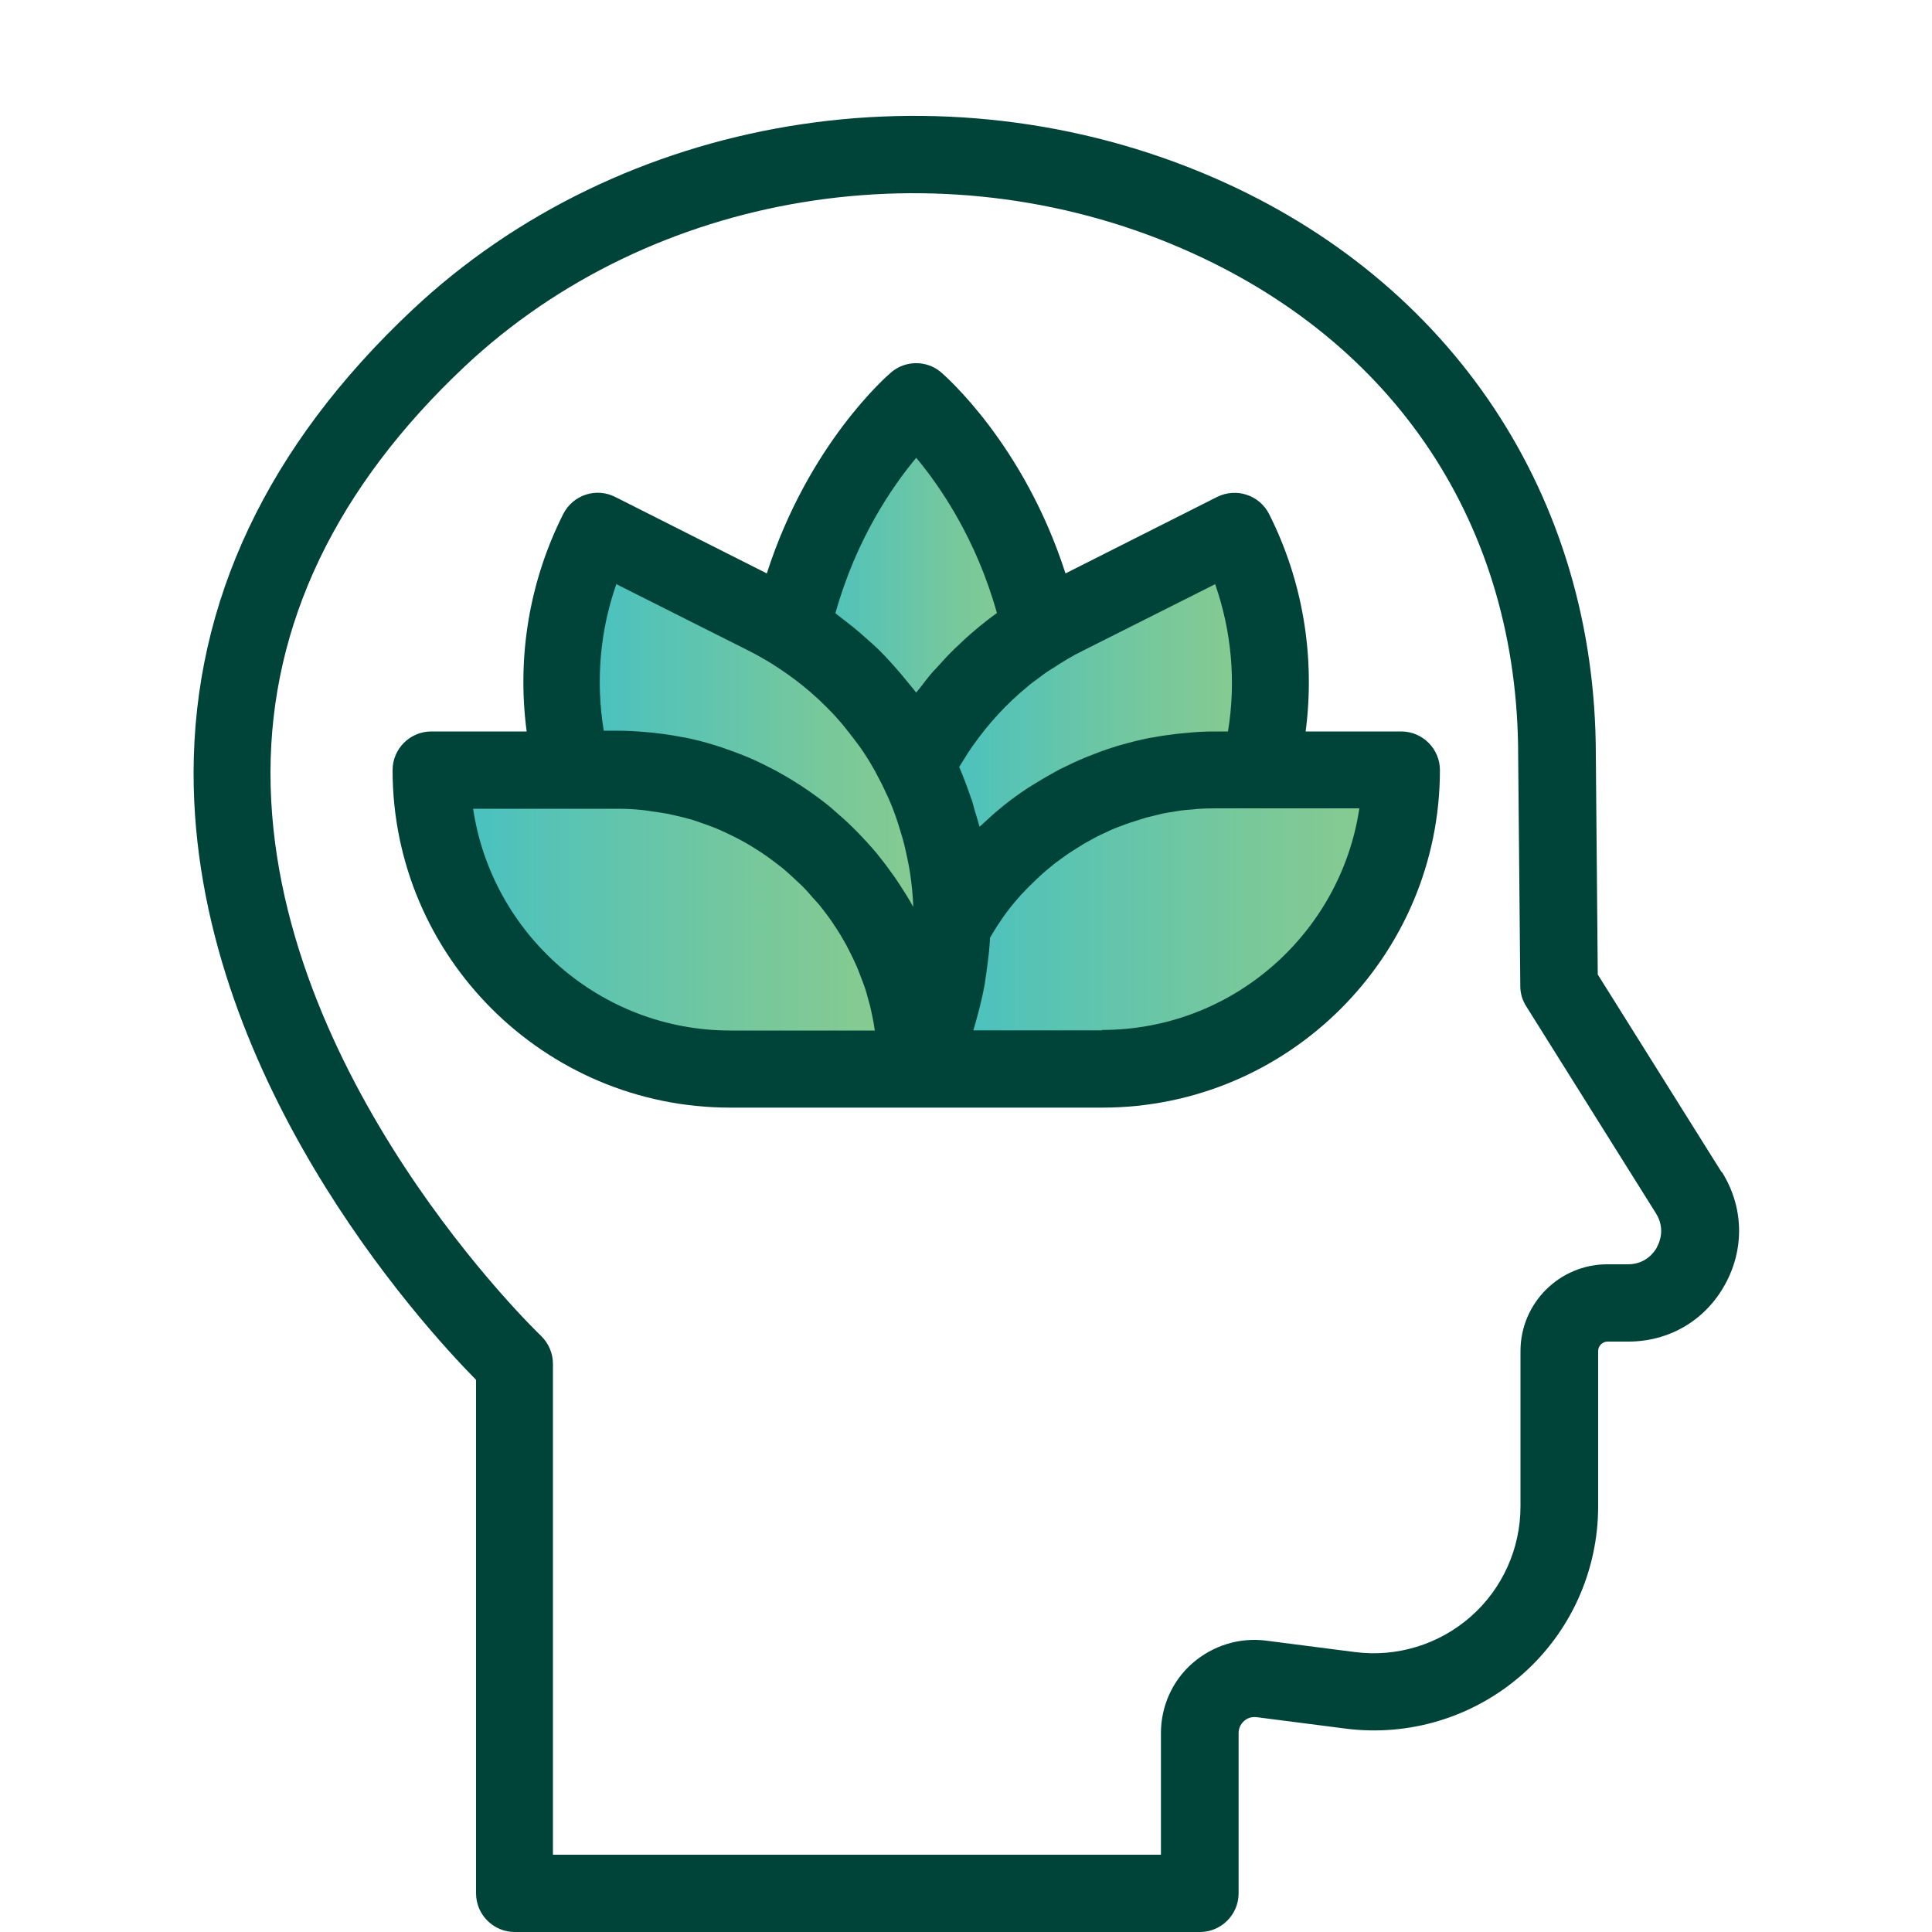
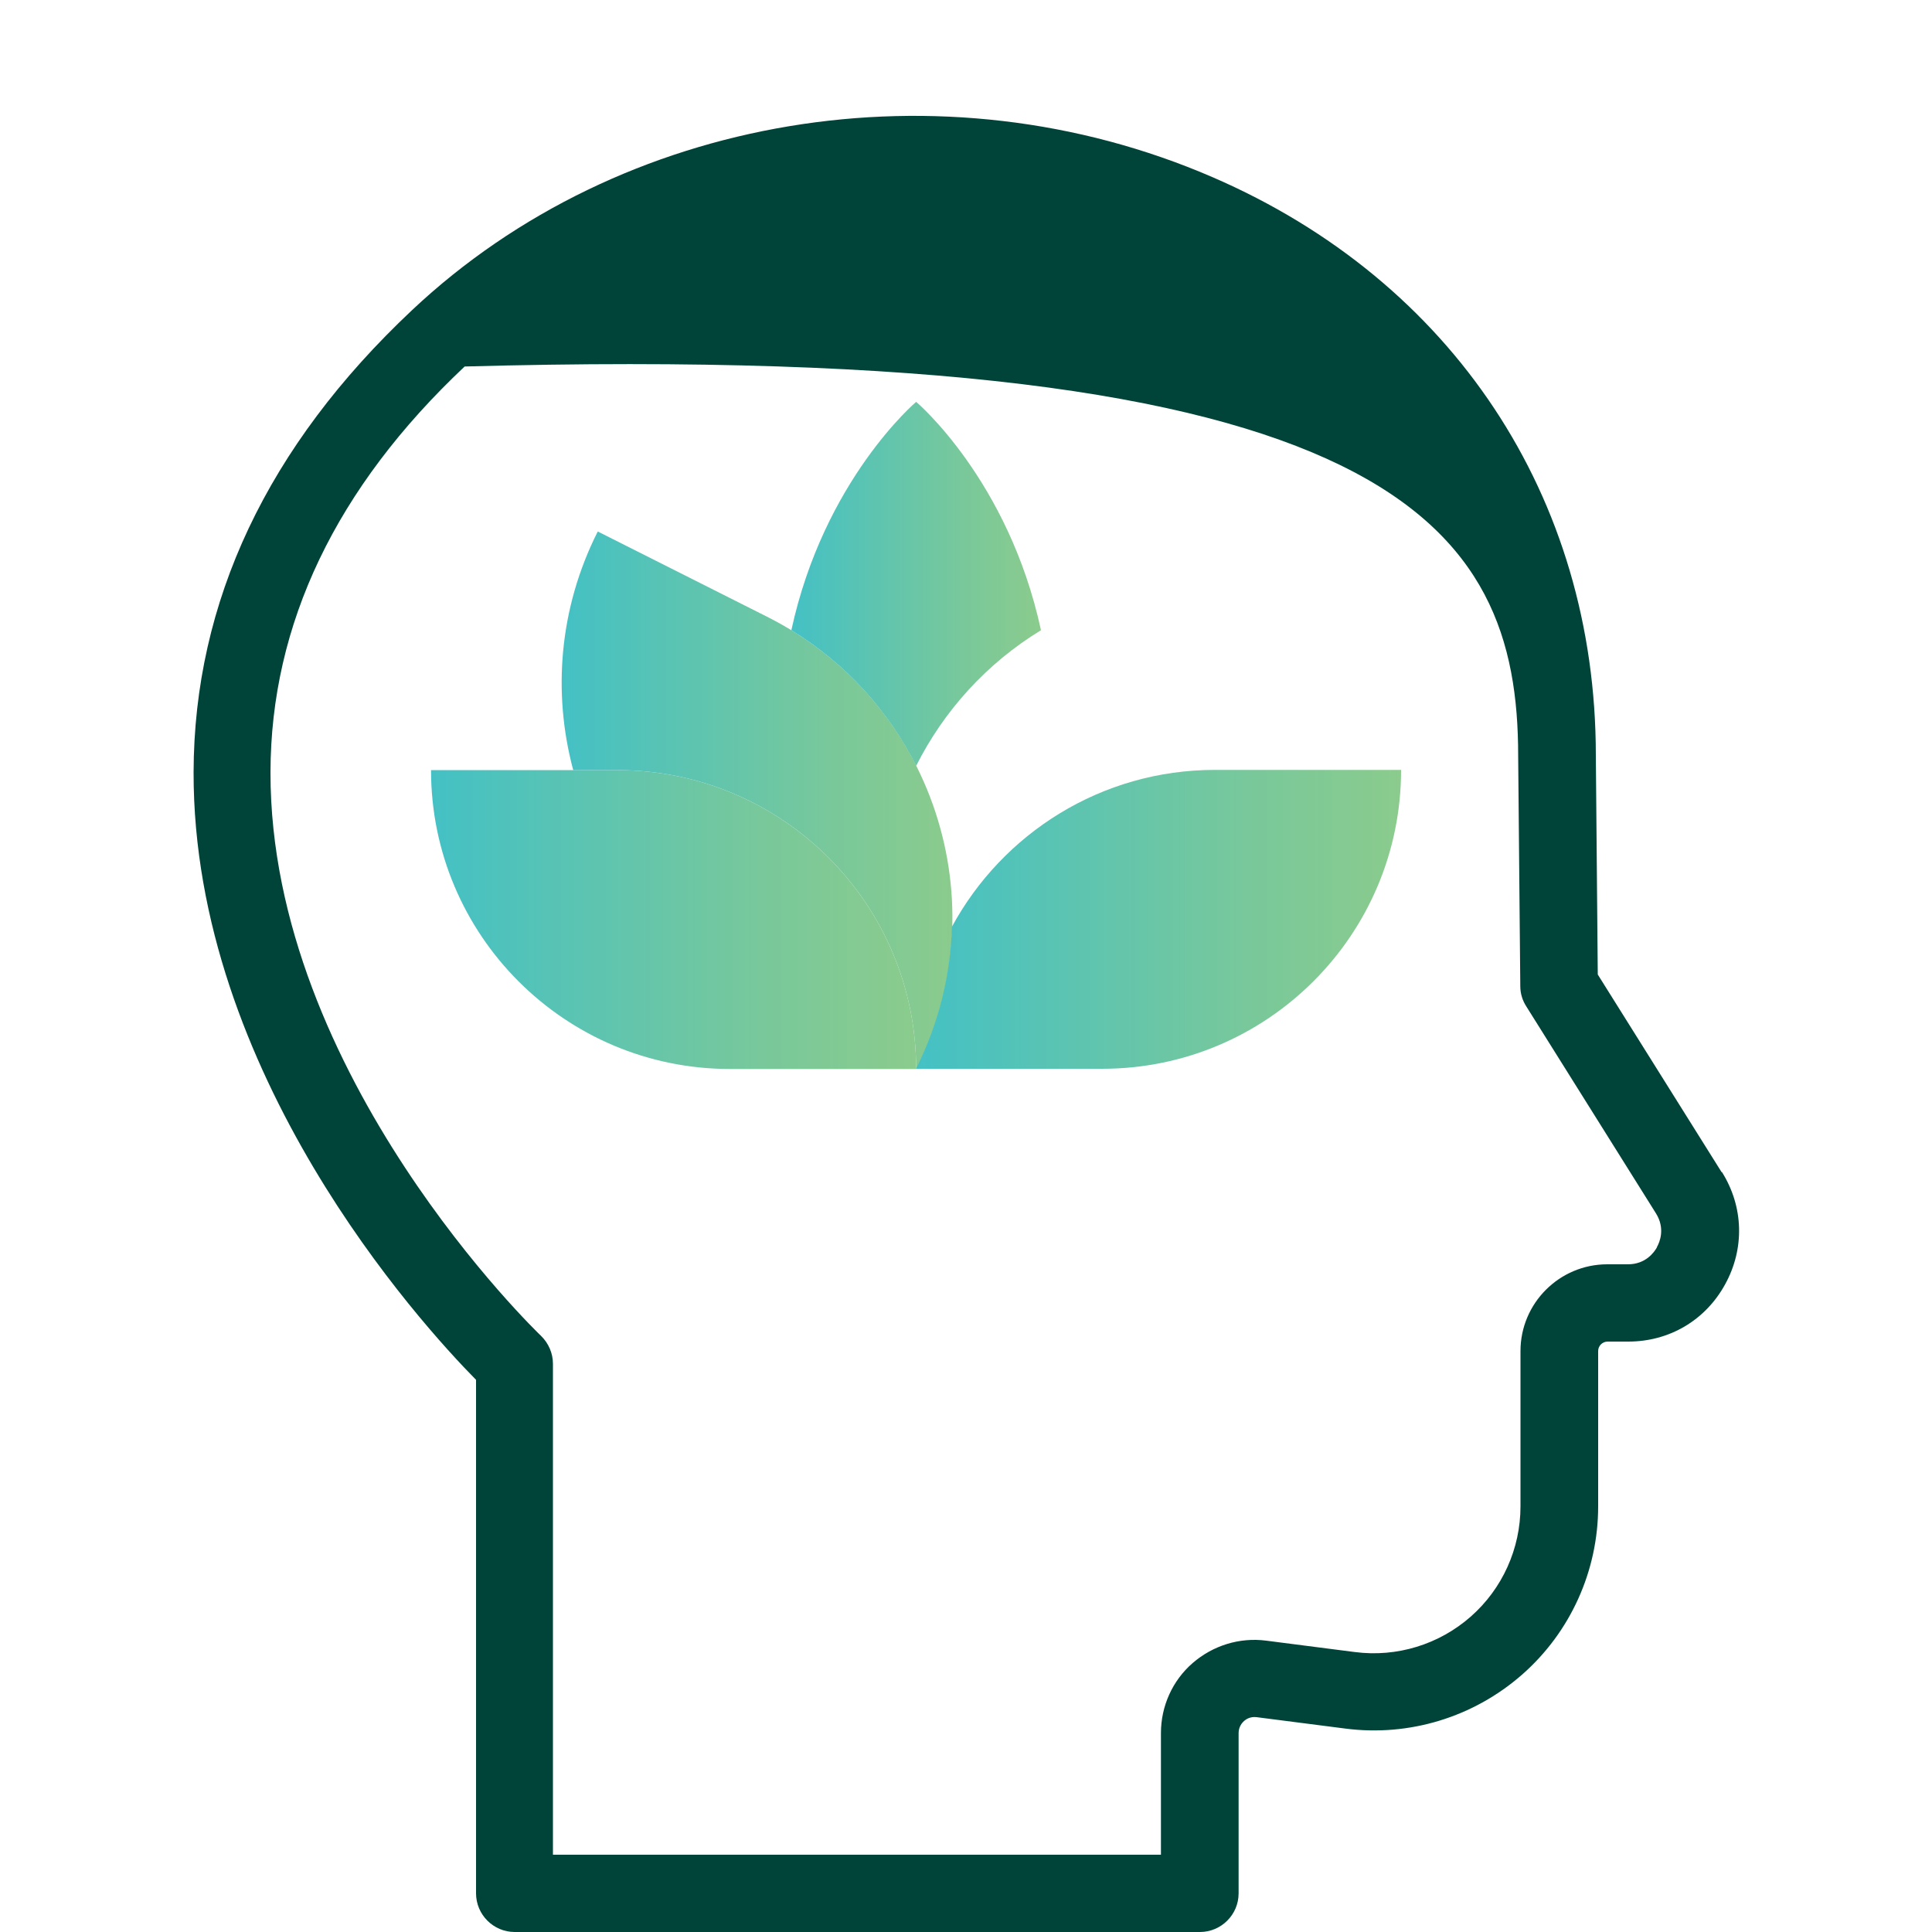
<svg xmlns="http://www.w3.org/2000/svg" width="50" height="50" viewBox="0 0 50 50" fill="none">
  <path d="M23.71 27.665H18.89C14.62 27.665 11.155 24.2 11.155 19.93H15.975C20.245 19.93 23.71 23.395 23.71 27.665Z" fill="url(#paint0_linear_2156_274)" />
  <path d="M23.71 27.665C23.71 23.395 20.245 19.93 15.975 19.93H14.835C14.3 17.935 14.465 15.745 15.47 13.755L19.85 15.96C24.15 18.125 25.88 23.365 23.715 27.665H23.71Z" fill="url(#paint1_linear_2156_274)" />
  <path d="M24.635 23.985C25.945 21.57 28.5 19.925 31.44 19.925H36.26C36.26 24.195 32.795 27.66 28.525 27.66H23.705C24.3 26.475 24.6 25.225 24.635 23.98V23.985Z" fill="url(#paint2_linear_2156_274)" />
-   <path d="M23.71 19.82C24.52 18.205 25.835 16.83 27.575 15.955L31.955 13.75C32.96 15.74 33.125 17.93 32.59 19.925H31.45C28.51 19.925 25.95 21.565 24.645 23.985C24.685 22.535 24.36 21.105 23.715 19.82H23.71Z" fill="url(#paint3_linear_2156_274)" />
  <path d="M23.71 19.82C23 18.41 21.905 17.18 20.48 16.31C21.325 12.415 23.71 10.4 23.71 10.4C23.71 10.4 26.1 12.415 26.94 16.31C25.515 17.18 24.42 18.41 23.71 19.82Z" fill="url(#paint4_linear_2156_274)" />
-   <path d="M44.555 30.335L41.35 25.22L41.3 19.545C41.3 12.865 37.59 7.27 31.38 4.585C24.39 1.56 16.065 2.945 10.665 8.025C6.92 11.545 5.02 15.57 5.01 19.985C4.995 27.775 10.865 34.235 12.32 35.71V49C12.32 49.55 12.77 50 13.32 50H31.055C31.605 50 32.055 49.55 32.055 49V44.85C32.055 44.69 32.145 44.585 32.195 44.54C32.245 44.495 32.355 44.42 32.52 44.44L34.815 44.735C36.47 44.95 38.135 44.44 39.39 43.34C40.645 42.24 41.36 40.65 41.36 38.985V34.965C41.36 34.83 41.47 34.72 41.605 34.72H42.14C43.2 34.72 44.135 34.17 44.645 33.24C45.155 32.315 45.125 31.23 44.565 30.335H44.555ZM42.885 32.275C42.81 32.41 42.59 32.72 42.13 32.72H41.595C40.36 32.72 39.35 33.725 39.35 34.965V38.985C39.35 40.08 38.88 41.12 38.06 41.84C37.24 42.56 36.15 42.895 35.065 42.755L32.77 42.46C32.08 42.37 31.39 42.585 30.865 43.04C30.34 43.495 30.045 44.16 30.045 44.85V48H14.31V35.295C14.31 35.02 14.195 34.76 14 34.57C13.93 34.505 6.99 27.84 7 19.99C7.005 16.15 8.7 12.615 12.025 9.485C16.855 4.945 24.31 3.715 30.575 6.425C36.115 8.82 39.29 13.605 39.29 19.56L39.345 25.525C39.345 25.71 39.4 25.89 39.5 26.045L42.855 31.4C43.1 31.79 42.955 32.145 42.88 32.275H42.885Z" fill="#004439" />
-   <path d="M36.26 18.93H33.79C34.04 17.01 33.725 15.05 32.845 13.305C32.595 12.81 31.995 12.615 31.5 12.86L27.575 14.84C26.495 11.485 24.45 9.72 24.355 9.635C23.985 9.32 23.435 9.32 23.065 9.635C22.97 9.715 20.925 11.48 19.845 14.84L15.92 12.86C15.425 12.61 14.825 12.81 14.575 13.305C13.695 15.055 13.375 17.01 13.63 18.93H11.16C10.61 18.93 10.16 19.38 10.16 19.93C10.16 24.745 14.08 28.665 18.895 28.665H28.53C33.345 28.665 37.265 24.745 37.265 19.93C37.265 19.38 36.815 18.93 36.265 18.93H36.26ZM31.45 15.125C31.875 16.345 31.99 17.65 31.78 18.93H31.445C31.185 18.93 30.935 18.945 30.68 18.97C30.61 18.975 30.545 18.985 30.475 18.99C30.26 19.015 30.045 19.045 29.835 19.085C29.795 19.09 29.755 19.095 29.715 19.105C29.47 19.155 29.23 19.215 28.99 19.285C28.93 19.3 28.87 19.32 28.81 19.34C28.615 19.4 28.425 19.47 28.24 19.545C28.19 19.565 28.135 19.585 28.085 19.605C27.86 19.7 27.635 19.805 27.415 19.915C27.37 19.94 27.325 19.965 27.28 19.99C27.1 20.09 26.925 20.19 26.75 20.3C26.695 20.335 26.645 20.365 26.59 20.4C26.385 20.535 26.185 20.68 25.99 20.835C25.97 20.85 25.95 20.87 25.93 20.885C25.755 21.025 25.59 21.175 25.425 21.33C25.4 21.355 25.375 21.375 25.35 21.395C25.315 21.26 25.27 21.125 25.23 20.99C25.2 20.89 25.18 20.79 25.145 20.69C25.14 20.67 25.13 20.655 25.125 20.64C25.035 20.375 24.935 20.11 24.825 19.85C24.83 19.84 24.835 19.825 24.845 19.815C24.885 19.745 24.93 19.68 24.97 19.615C25.025 19.525 25.08 19.435 25.145 19.345C25.16 19.32 25.18 19.3 25.195 19.275C25.59 18.715 26.055 18.21 26.585 17.775C26.675 17.695 26.775 17.625 26.87 17.555C26.925 17.515 26.975 17.475 27.03 17.435C27.1 17.385 27.17 17.34 27.245 17.295C27.495 17.13 27.75 16.975 28.025 16.84L31.455 15.115L31.45 15.125ZM23.71 11.845C24.335 12.595 25.265 13.95 25.8 15.865C25.41 16.145 25.05 16.455 24.71 16.785C24.7 16.795 24.685 16.805 24.675 16.82C24.53 16.96 24.395 17.11 24.26 17.26C24.23 17.295 24.195 17.33 24.16 17.365C24.045 17.495 23.94 17.63 23.835 17.77C23.795 17.825 23.75 17.87 23.71 17.925C23.645 17.835 23.57 17.755 23.505 17.67C23.38 17.515 23.25 17.36 23.115 17.21C22.985 17.065 22.855 16.925 22.715 16.79C22.625 16.705 22.535 16.62 22.44 16.54C22.315 16.425 22.185 16.315 22.055 16.21C21.965 16.14 21.875 16.07 21.785 16C21.73 15.96 21.68 15.915 21.62 15.87C22.155 13.955 23.085 12.6 23.71 11.85V11.845ZM15.965 15.125L19.395 16.85C19.61 16.96 19.82 17.08 20.02 17.205C20.065 17.235 20.105 17.265 20.15 17.29C20.295 17.385 20.435 17.485 20.575 17.59C20.635 17.635 20.69 17.68 20.75 17.725C20.9 17.845 21.05 17.975 21.19 18.105C21.255 18.165 21.315 18.23 21.38 18.29C21.48 18.39 21.58 18.49 21.67 18.595C21.735 18.67 21.805 18.745 21.865 18.825C21.945 18.92 22.02 19.025 22.1 19.125C22.155 19.2 22.21 19.27 22.265 19.345C22.38 19.51 22.485 19.675 22.585 19.85C22.63 19.925 22.67 20 22.71 20.08C22.785 20.215 22.855 20.355 22.92 20.5C22.945 20.555 22.97 20.605 22.995 20.66C23.08 20.85 23.155 21.05 23.22 21.245C23.245 21.325 23.27 21.405 23.295 21.485C23.315 21.555 23.34 21.63 23.36 21.7C23.385 21.8 23.415 21.9 23.435 22C23.445 22.055 23.46 22.105 23.47 22.16C23.495 22.28 23.52 22.395 23.54 22.515C23.54 22.535 23.545 22.56 23.55 22.58C23.595 22.875 23.625 23.17 23.635 23.47C23.52 23.26 23.39 23.055 23.255 22.85C23.22 22.8 23.185 22.745 23.15 22.695C23.025 22.52 22.9 22.345 22.76 22.175C22.735 22.145 22.715 22.115 22.69 22.085C22.53 21.895 22.365 21.715 22.19 21.535C22.145 21.49 22.105 21.45 22.06 21.405C21.915 21.26 21.76 21.125 21.605 20.99C21.565 20.955 21.525 20.92 21.485 20.885C21.295 20.73 21.1 20.585 20.895 20.445C20.85 20.415 20.8 20.385 20.755 20.35C20.585 20.24 20.41 20.13 20.23 20.03C20.175 20 20.125 19.97 20.07 19.94C19.85 19.825 19.63 19.715 19.4 19.615C19.355 19.595 19.31 19.58 19.265 19.56C19.07 19.48 18.87 19.41 18.67 19.34C18.605 19.32 18.545 19.3 18.48 19.28C18.24 19.205 17.99 19.14 17.74 19.09C17.71 19.085 17.68 19.08 17.645 19.075C17.42 19.03 17.19 18.995 16.96 18.97C16.89 18.96 16.825 18.955 16.755 18.95C16.495 18.925 16.23 18.91 15.96 18.91H15.625C15.415 17.63 15.525 16.325 15.955 15.105L15.965 15.125ZM12.23 20.93H15.975C16.195 20.93 16.415 20.94 16.635 20.965C16.705 20.97 16.775 20.985 16.85 20.995C16.995 21.015 17.135 21.035 17.275 21.06C17.36 21.075 17.44 21.1 17.52 21.115C17.645 21.145 17.77 21.175 17.895 21.21C17.98 21.235 18.065 21.265 18.145 21.295C18.26 21.335 18.375 21.375 18.49 21.42C18.575 21.455 18.655 21.49 18.74 21.53C18.85 21.58 18.955 21.63 19.06 21.685C19.14 21.725 19.22 21.77 19.3 21.815C19.405 21.875 19.505 21.935 19.605 22C19.68 22.05 19.755 22.095 19.83 22.15C19.93 22.22 20.025 22.29 20.12 22.365C20.19 22.42 20.26 22.47 20.325 22.53C20.42 22.61 20.51 22.695 20.6 22.78C20.66 22.835 20.72 22.89 20.78 22.95C20.875 23.045 20.965 23.15 21.055 23.255C21.1 23.305 21.15 23.355 21.195 23.41C21.325 23.57 21.45 23.735 21.565 23.905C21.575 23.925 21.585 23.94 21.6 23.96C21.705 24.115 21.8 24.275 21.89 24.435C21.925 24.5 21.955 24.565 21.99 24.63C22.05 24.75 22.11 24.87 22.165 24.995C22.2 25.075 22.23 25.155 22.26 25.235C22.305 25.35 22.35 25.465 22.39 25.585C22.42 25.67 22.44 25.76 22.465 25.845C22.5 25.96 22.53 26.08 22.555 26.2C22.575 26.29 22.59 26.385 22.61 26.475C22.62 26.54 22.63 26.605 22.64 26.67H18.905C15.53 26.67 12.73 24.175 12.245 20.935L12.23 20.93ZM28.525 26.665H25.19C25.215 26.59 25.23 26.515 25.255 26.44C25.275 26.365 25.295 26.295 25.315 26.22C25.38 25.97 25.44 25.72 25.485 25.465C25.5 25.375 25.51 25.28 25.525 25.19C25.55 25.02 25.57 24.85 25.59 24.68C25.6 24.56 25.615 24.435 25.62 24.315C25.62 24.3 25.62 24.29 25.62 24.275C25.64 24.235 25.665 24.2 25.685 24.16C25.725 24.1 25.76 24.035 25.8 23.975C25.845 23.91 25.885 23.845 25.93 23.78C25.97 23.72 26.015 23.66 26.055 23.605C26.1 23.545 26.15 23.48 26.2 23.42C26.245 23.365 26.29 23.31 26.34 23.255C26.39 23.195 26.44 23.14 26.495 23.085C26.545 23.03 26.595 22.98 26.645 22.93C26.7 22.875 26.755 22.825 26.81 22.77C26.86 22.72 26.915 22.67 26.965 22.625C27.02 22.575 27.08 22.525 27.14 22.475C27.195 22.43 27.25 22.385 27.305 22.34C27.365 22.295 27.43 22.25 27.49 22.205C27.545 22.165 27.605 22.12 27.66 22.085C27.725 22.04 27.79 22 27.855 21.96C27.915 21.925 27.97 21.885 28.03 21.85C28.095 21.81 28.165 21.775 28.235 21.735C28.295 21.7 28.355 21.67 28.42 21.635C28.49 21.6 28.56 21.57 28.635 21.535C28.695 21.505 28.76 21.475 28.82 21.45C28.895 21.42 28.97 21.39 29.045 21.365C29.11 21.34 29.17 21.315 29.235 21.295C29.31 21.27 29.39 21.245 29.47 21.22C29.535 21.2 29.595 21.18 29.66 21.16C29.74 21.14 29.825 21.12 29.905 21.1C29.965 21.085 30.03 21.07 30.09 21.055C30.18 21.035 30.265 21.025 30.355 21.01C30.415 21 30.47 20.99 30.53 20.98C30.63 20.965 30.73 20.96 30.835 20.95C30.885 20.95 30.93 20.94 30.98 20.935C31.13 20.925 31.28 20.92 31.435 20.92H35.18C34.695 24.16 31.895 26.655 28.52 26.655L28.525 26.665Z" fill="#004439" />
+   <path d="M44.555 30.335L41.35 25.22L41.3 19.545C41.3 12.865 37.59 7.27 31.38 4.585C24.39 1.56 16.065 2.945 10.665 8.025C6.92 11.545 5.02 15.57 5.01 19.985C4.995 27.775 10.865 34.235 12.32 35.71V49C12.32 49.55 12.77 50 13.32 50H31.055C31.605 50 32.055 49.55 32.055 49V44.85C32.055 44.69 32.145 44.585 32.195 44.54C32.245 44.495 32.355 44.42 32.52 44.44L34.815 44.735C36.47 44.95 38.135 44.44 39.39 43.34C40.645 42.24 41.36 40.65 41.36 38.985V34.965C41.36 34.83 41.47 34.72 41.605 34.72H42.14C43.2 34.72 44.135 34.17 44.645 33.24C45.155 32.315 45.125 31.23 44.565 30.335H44.555ZM42.885 32.275C42.81 32.41 42.59 32.72 42.13 32.72H41.595C40.36 32.72 39.35 33.725 39.35 34.965V38.985C39.35 40.08 38.88 41.12 38.06 41.84C37.24 42.56 36.15 42.895 35.065 42.755L32.77 42.46C32.08 42.37 31.39 42.585 30.865 43.04C30.34 43.495 30.045 44.16 30.045 44.85V48H14.31V35.295C14.31 35.02 14.195 34.76 14 34.57C13.93 34.505 6.99 27.84 7 19.99C7.005 16.15 8.7 12.615 12.025 9.485C36.115 8.82 39.29 13.605 39.29 19.56L39.345 25.525C39.345 25.71 39.4 25.89 39.5 26.045L42.855 31.4C43.1 31.79 42.955 32.145 42.88 32.275H42.885Z" fill="#004439" />
  <defs>
    <linearGradient id="paint0_linear_2156_274" x1="11.155" y1="23.795" x2="23.71" y2="23.795" gradientUnits="userSpaceOnUse">
      <stop stop-color="#45C1C5" />
      <stop offset="0.04" stop-color="#47C1C2" />
      <stop offset="0.68" stop-color="#78C89B" />
      <stop offset="1" stop-color="#8BCB8D" />
    </linearGradient>
    <linearGradient id="paint1_linear_2156_274" x1="14.53" y1="20.705" x2="24.64" y2="20.705" gradientUnits="userSpaceOnUse">
      <stop stop-color="#45C1C5" />
      <stop offset="0.04" stop-color="#47C1C2" />
      <stop offset="0.68" stop-color="#78C89B" />
      <stop offset="1" stop-color="#8BCB8D" />
    </linearGradient>
    <linearGradient id="paint2_linear_2156_274" x1="23.71" y1="23.795" x2="36.26" y2="23.795" gradientUnits="userSpaceOnUse">
      <stop stop-color="#45C1C5" />
      <stop offset="0.04" stop-color="#47C1C2" />
      <stop offset="0.68" stop-color="#78C89B" />
      <stop offset="1" stop-color="#8BCB8D" />
    </linearGradient>
    <linearGradient id="paint3_linear_2156_274" x1="23.71" y1="18.87" x2="32.885" y2="18.87" gradientUnits="userSpaceOnUse">
      <stop stop-color="#45C1C5" />
      <stop offset="0.04" stop-color="#47C1C2" />
      <stop offset="0.68" stop-color="#78C89B" />
      <stop offset="1" stop-color="#8BCB8D" />
    </linearGradient>
    <linearGradient id="paint4_linear_2156_274" x1="20.475" y1="15.11" x2="26.94" y2="15.11" gradientUnits="userSpaceOnUse">
      <stop stop-color="#45C1C5" />
      <stop offset="0.04" stop-color="#47C1C2" />
      <stop offset="0.68" stop-color="#78C89B" />
      <stop offset="1" stop-color="#8BCB8D" />
    </linearGradient>
  </defs>
</svg>